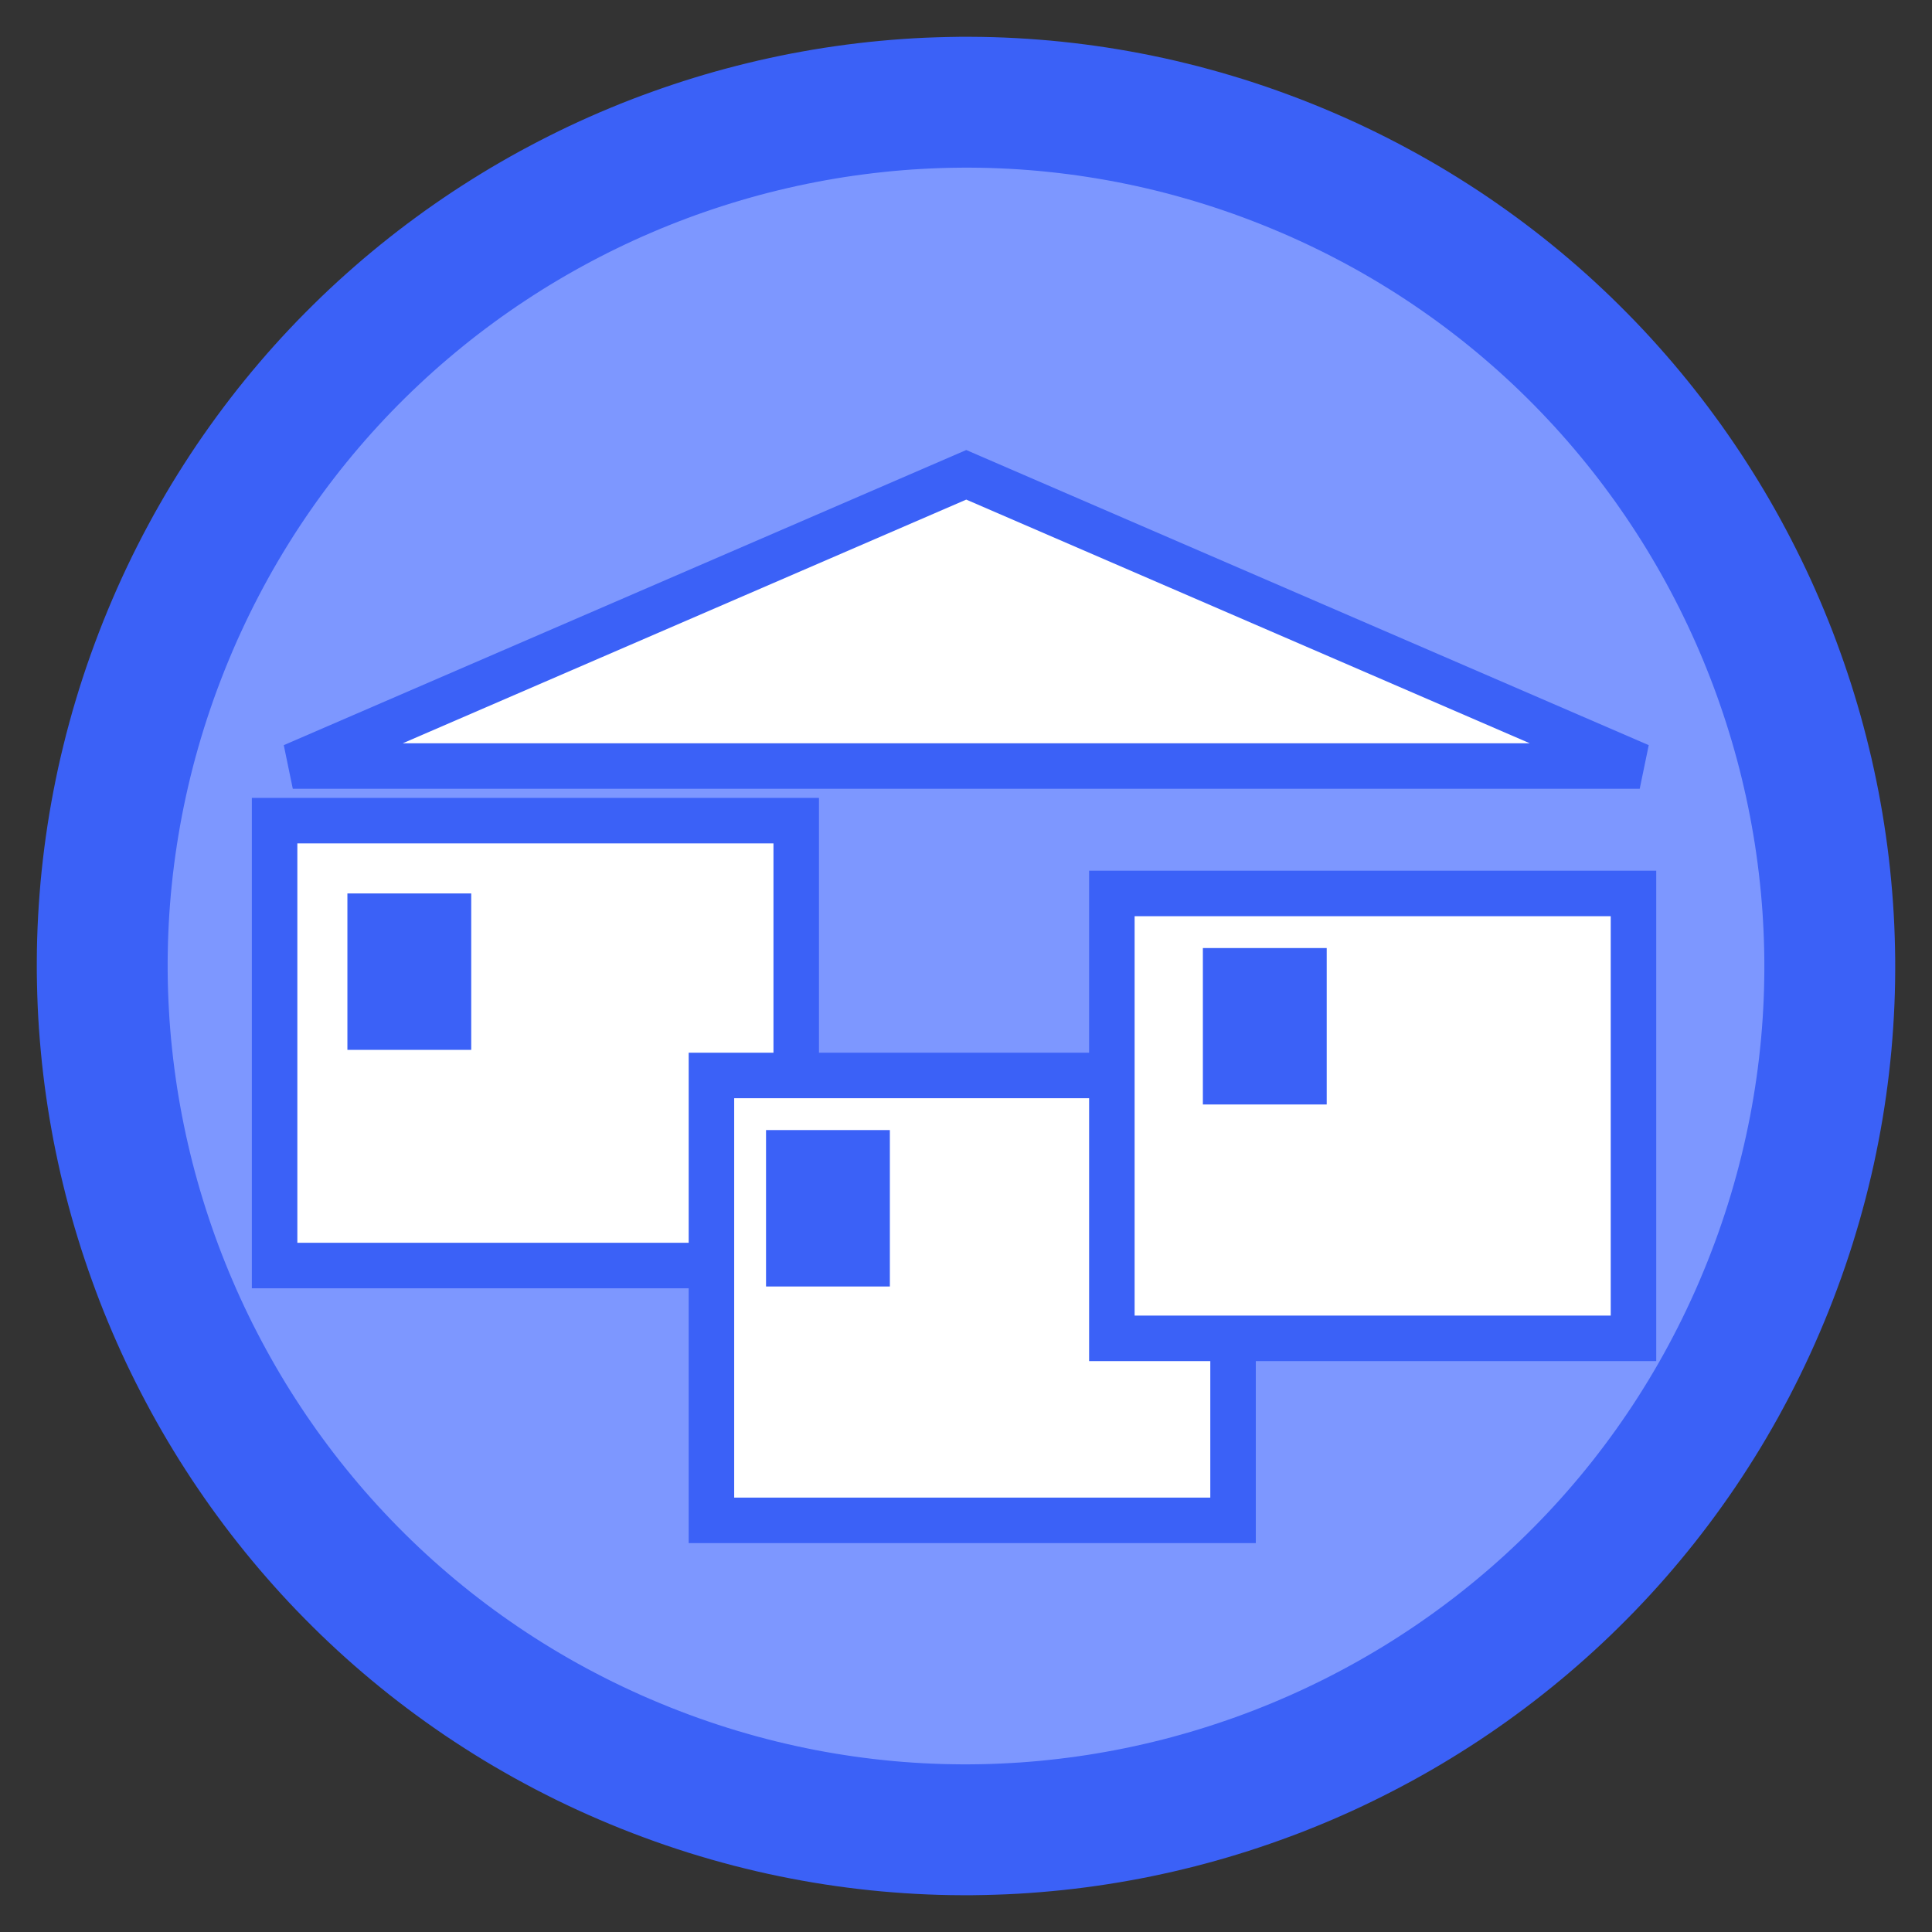
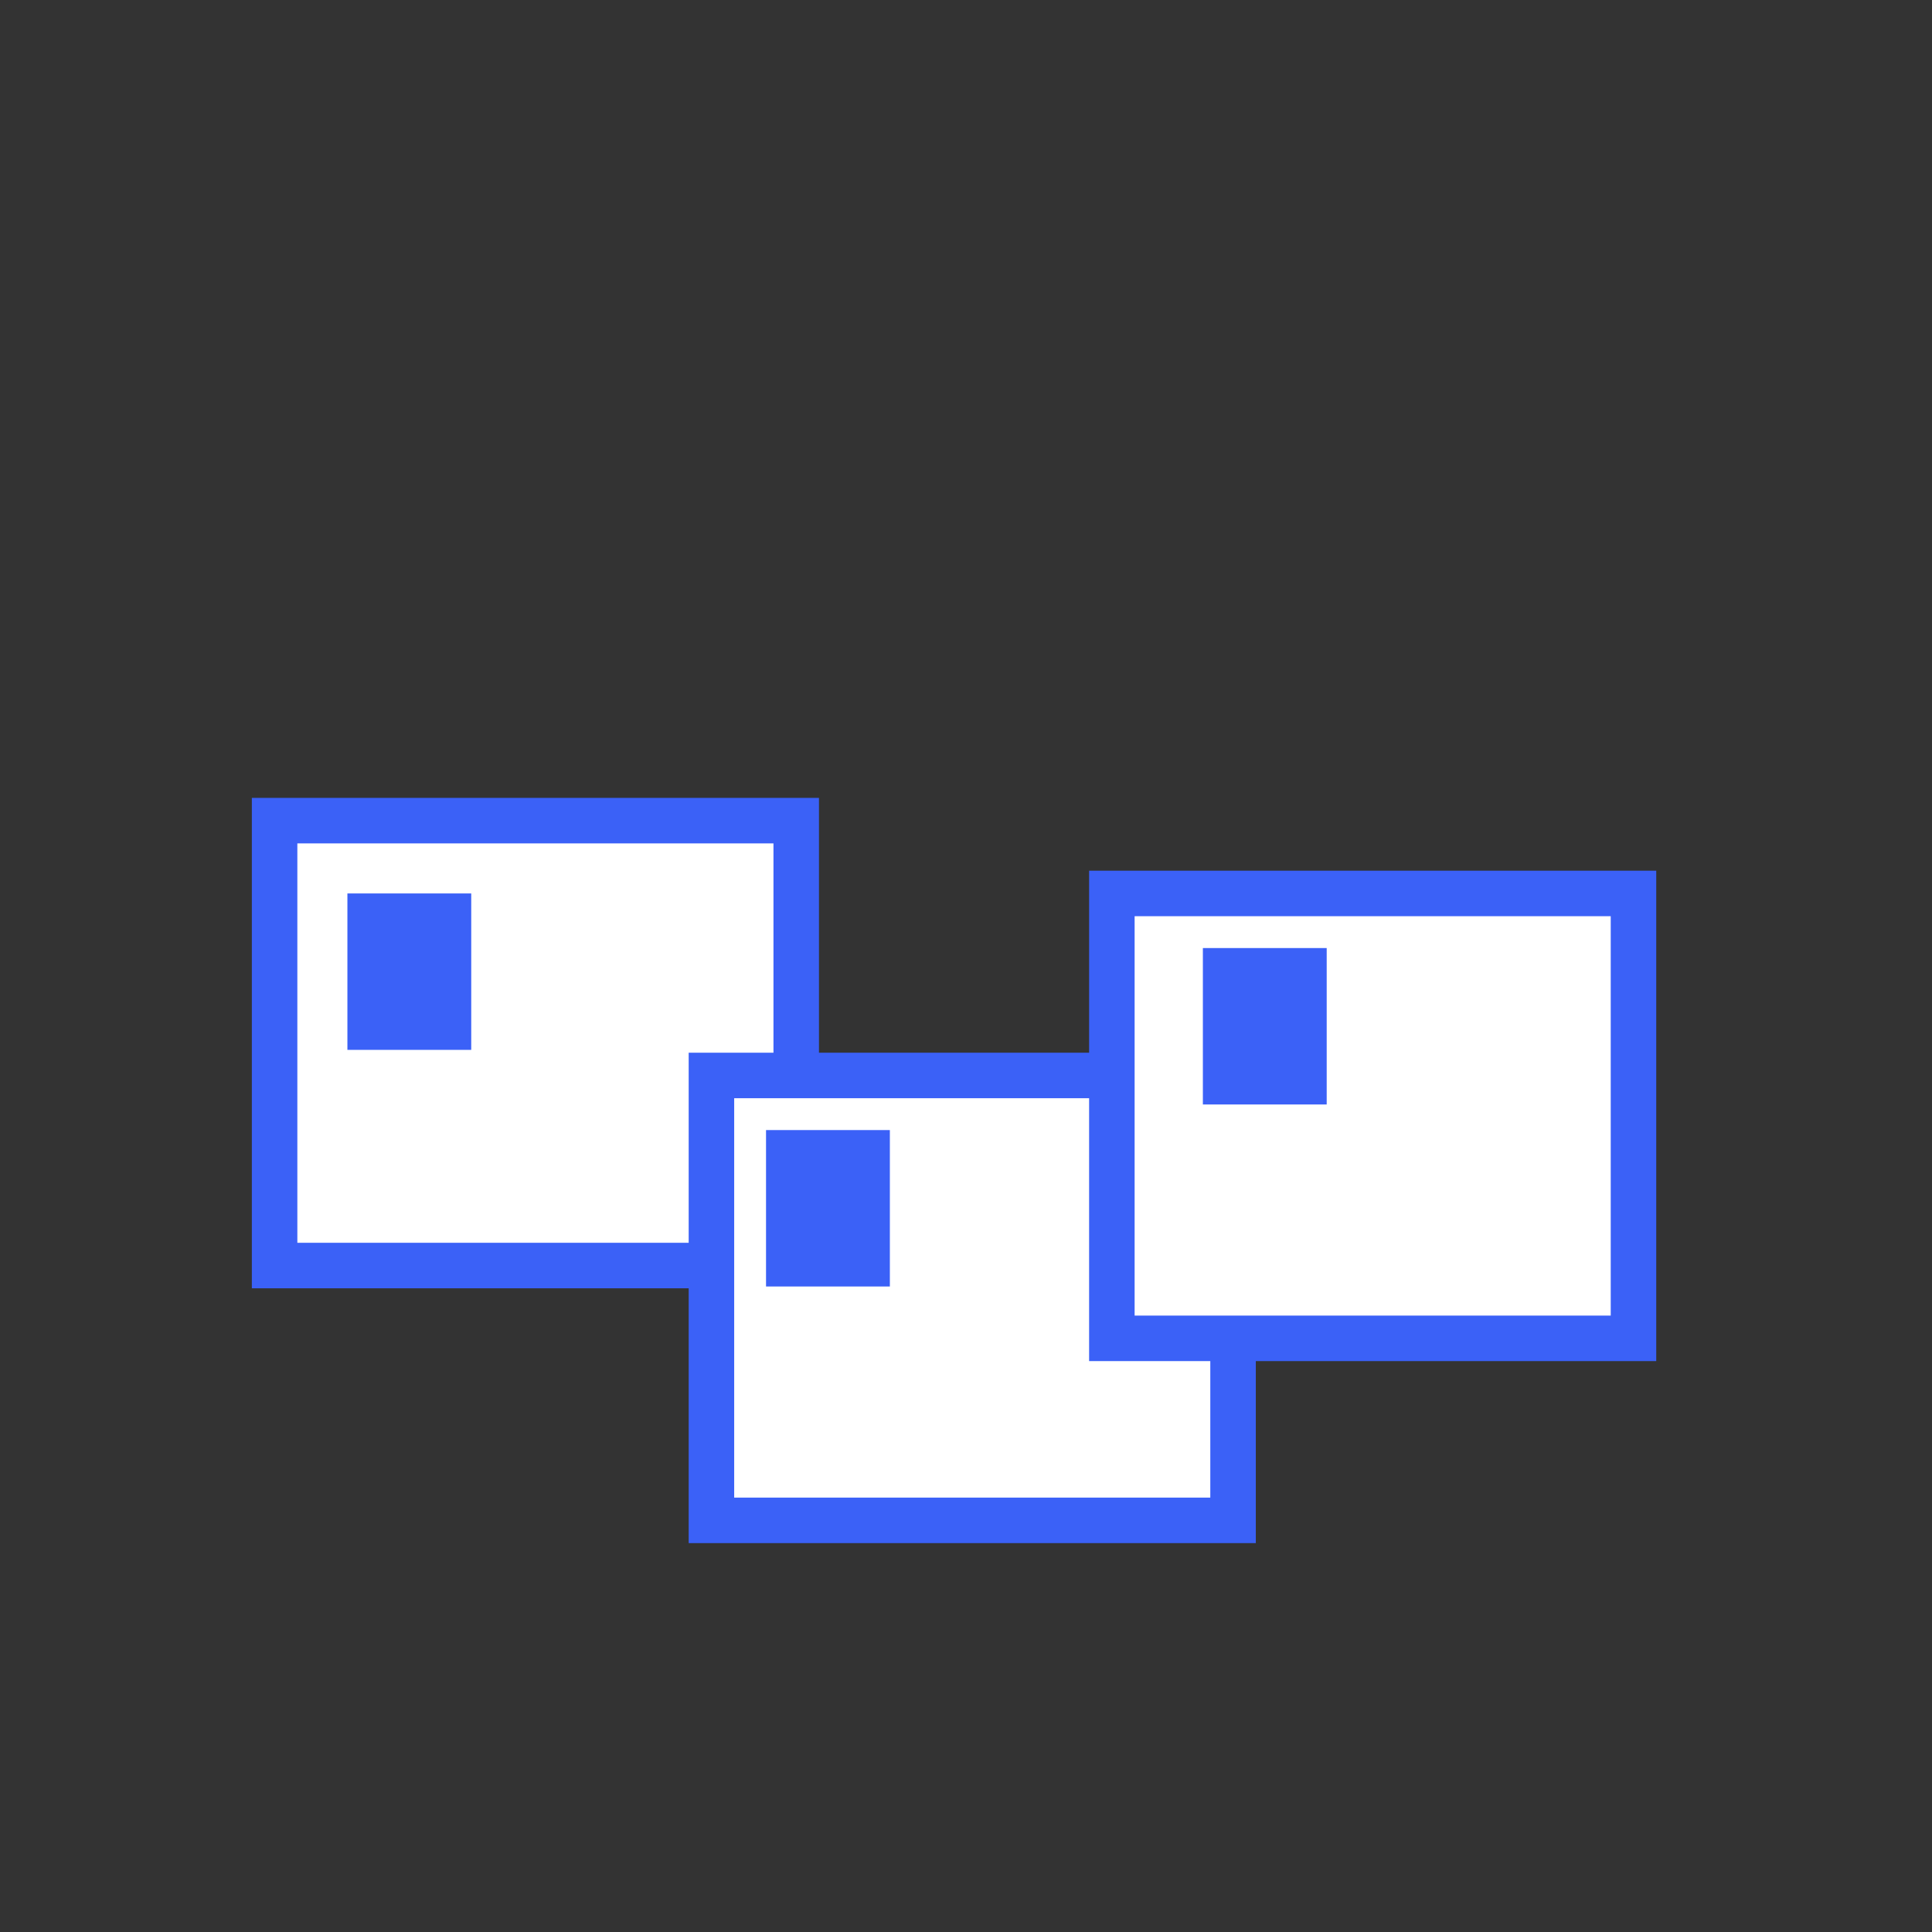
<svg xmlns="http://www.w3.org/2000/svg" width="38px" height="38px" viewBox="0 0 38 38" version="1.1" xml:space="preserve" style="fill-rule:evenodd;clip-rule:evenodd;">
  <rect x="0" y="0" width="38" height="38" fill="#333333" stroke="none" />
  <g id="Ebene_x0020_1" transform="matrix(1,0,0,1,-36,-36)">
    <g transform="matrix(0.478,0.191,-0.191,0.478,55,55)">
-       <circle cx="0" cy="0" r="33" style="fill:rgb(125,151,255);" />
-       <path d="M-12.609,-33.192L-12.202,-33.344L-11.793,-33.491L-11.381,-33.633L-10.968,-33.77L-10.552,-33.902L-10.134,-34.03L-9.713,-34.152L-9.291,-34.269L-8.867,-34.381L-8.44,-34.488L-8.012,-34.59L-7.581,-34.687L-7.149,-34.778L-6.715,-34.864L-6.278,-34.945L-5.841,-35.021L-5.401,-35.091L-4.959,-35.155L-4.516,-35.215L-4.071,-35.268L-3.625,-35.317L-3.177,-35.359L-2.727,-35.397L-2.276,-35.428L-1.824,-35.454L-1.37,-35.474L-0.915,-35.488L-0.458,-35.497L0,-35.5L0.458,-35.497L0.915,-35.488L1.37,-35.474L1.824,-35.454L2.276,-35.428L2.727,-35.397L3.177,-35.359L3.625,-35.317L4.071,-35.268L4.516,-35.215L4.959,-35.155L5.401,-35.091L5.841,-35.021L6.278,-34.945L6.715,-34.864L7.149,-34.778L7.581,-34.687L8.012,-34.59L8.44,-34.488L8.867,-34.381L9.291,-34.269L9.713,-34.152L10.134,-34.03L10.552,-33.902L10.968,-33.77L11.381,-33.633L11.793,-33.491L12.202,-33.344L12.609,-33.192L13.013,-33.035L13.415,-32.874L13.814,-32.707L14.211,-32.536L14.606,-32.361L14.998,-32.181L15.387,-31.996L15.774,-31.806L16.158,-31.612L16.54,-31.414L16.918,-31.211L17.294,-31.004L17.667,-30.792L18.038,-30.576L18.405,-30.356L18.769,-30.131L19.131,-29.903L19.49,-29.669L19.845,-29.432L20.198,-29.191L20.547,-28.945L20.893,-28.696L21.237,-28.442L21.577,-28.185L21.914,-27.923L22.247,-27.658L22.577,-27.389L22.904,-27.115L23.228,-26.838L23.548,-26.557L23.865,-26.273L24.179,-25.985L24.489,-25.693L24.795,-25.397L25.098,-25.098L25.397,-24.795L25.693,-24.488L25.985,-24.179L26.273,-23.865L26.557,-23.548L26.838,-23.228L27.115,-22.904L27.389,-22.577L27.658,-22.247L27.923,-21.914L28.185,-21.577L28.442,-21.237L28.696,-20.893L28.945,-20.547L29.191,-20.198L29.432,-19.845L29.669,-19.49L29.903,-19.131L30.131,-18.769L30.356,-18.405L30.576,-18.037L30.792,-17.667L31.004,-17.294L31.211,-16.918L31.414,-16.54L31.612,-16.158L31.806,-15.774L31.996,-15.387L32.181,-14.998L32.361,-14.606L32.536,-14.211L32.707,-13.814L32.874,-13.415L33.035,-13.013L33.192,-12.609L33.344,-12.202L33.491,-11.793L33.633,-11.381L33.77,-10.968L33.902,-10.552L34.03,-10.134L34.152,-9.713L34.269,-9.291L34.381,-8.867L34.488,-8.44L34.59,-8.012L34.687,-7.581L34.778,-7.149L34.864,-6.715L34.945,-6.278L35.021,-5.841L35.091,-5.401L35.155,-4.959L35.215,-4.516L35.268,-4.071L35.317,-3.625L35.359,-3.177L35.397,-2.727L35.428,-2.276L35.454,-1.824L35.474,-1.37L35.488,-0.915L35.497,-0.458L35.5,0L35.497,0.458L35.488,0.915L35.474,1.37L35.454,1.824L35.428,2.276L35.397,2.727L35.359,3.177L35.317,3.625L35.268,4.071L35.215,4.516L35.155,4.959L35.091,5.401L35.021,5.841L34.945,6.278L34.864,6.715L34.778,7.149L34.687,7.581L34.59,8.012L34.488,8.44L34.381,8.867L34.269,9.291L34.152,9.713L34.03,10.134L33.902,10.552L33.77,10.968L33.633,11.381L33.491,11.793L33.344,12.202L33.192,12.609L33.035,13.013L32.874,13.415L32.707,13.814L32.536,14.211L32.361,14.606L32.181,14.998L31.996,15.387L31.806,15.774L31.612,16.158L31.414,16.54L31.211,16.918L31.004,17.294L30.792,17.667L30.576,18.038L30.356,18.405L30.131,18.769L29.903,19.131L29.669,19.49L29.432,19.845L29.191,20.198L28.945,20.547L28.696,20.893L28.442,21.237L28.185,21.577L27.923,21.914L27.658,22.247L27.389,22.577L27.115,22.904L26.838,23.228L26.557,23.548L26.273,23.865L25.985,24.179L25.693,24.489L25.397,24.795L25.098,25.098L24.795,25.397L24.488,25.693L24.179,25.985L23.865,26.273L23.548,26.557L23.228,26.838L22.904,27.115L22.577,27.389L22.247,27.658L21.914,27.923L21.577,28.185L21.237,28.442L20.894,28.696L20.547,28.945L20.198,29.191L19.845,29.432L19.49,29.669L19.131,29.903L18.769,30.131L18.405,30.356L18.037,30.576L17.667,30.792L17.294,31.004L16.918,31.211L16.54,31.414L16.158,31.612L15.774,31.806L15.387,31.996L14.998,32.181L14.606,32.361L14.211,32.536L13.814,32.707L13.415,32.874L13.013,33.035L12.609,33.192L12.202,33.344L11.793,33.491L11.381,33.633L10.968,33.77L10.552,33.902L10.134,34.03L9.713,34.152L9.291,34.269L8.867,34.381L8.44,34.488L8.012,34.59L7.581,34.687L7.149,34.778L6.715,34.864L6.278,34.945L5.841,35.021L5.401,35.091L4.959,35.155L4.516,35.215L4.071,35.268L3.625,35.317L3.177,35.359L2.727,35.397L2.276,35.428L1.824,35.454L1.37,35.474L0.915,35.488L0.458,35.497L0,35.5L-0.458,35.497L-0.915,35.488L-1.37,35.474L-1.824,35.454L-2.276,35.428L-2.727,35.397L-3.177,35.359L-3.625,35.317L-4.071,35.268L-4.516,35.215L-4.959,35.155L-5.401,35.091L-5.841,35.021L-6.278,34.945L-6.715,34.864L-7.149,34.778L-7.581,34.687L-8.012,34.59L-8.44,34.488L-8.867,34.381L-9.291,34.269L-9.713,34.152L-10.134,34.03L-10.552,33.902L-10.968,33.77L-11.381,33.633L-11.793,33.491L-12.202,33.344L-12.609,33.192L-13.013,33.035L-13.415,32.874L-13.814,32.707L-14.211,32.536L-14.606,32.361L-14.998,32.181L-15.387,31.996L-15.774,31.806L-16.158,31.612L-16.54,31.414L-16.918,31.211L-17.294,31.004L-17.667,30.792L-18.038,30.576L-18.405,30.356L-18.769,30.131L-19.131,29.903L-19.49,29.669L-19.845,29.432L-20.198,29.191L-20.547,28.945L-20.894,28.696L-21.237,28.442L-21.577,28.185L-21.914,27.923L-22.247,27.658L-22.577,27.389L-22.904,27.115L-23.228,26.838L-23.548,26.557L-23.865,26.273L-24.179,25.985L-24.489,25.693L-24.795,25.397L-25.098,25.098L-25.397,24.795L-25.693,24.489L-25.985,24.179L-26.273,23.865L-26.557,23.548L-26.838,23.228L-27.115,22.904L-27.389,22.577L-27.658,22.247L-27.923,21.914L-28.185,21.577L-28.442,21.237L-28.696,20.893L-28.945,20.547L-29.191,20.198L-29.432,19.845L-29.669,19.49L-29.903,19.131L-30.131,18.769L-30.356,18.405L-30.576,18.038L-30.792,17.667L-31.004,17.294L-31.211,16.918L-31.414,16.54L-31.612,16.158L-31.806,15.774L-31.996,15.387L-32.181,14.998L-32.361,14.606L-32.536,14.211L-32.707,13.814L-32.874,13.415L-33.035,13.013L-33.192,12.609L-33.344,12.202L-33.491,11.793L-33.633,11.381L-33.77,10.968L-33.902,10.552L-34.03,10.134L-34.152,9.713L-34.269,9.291L-34.381,8.867L-34.488,8.44L-34.59,8.012L-34.687,7.581L-34.778,7.149L-34.864,6.715L-34.945,6.278L-35.021,5.841L-35.091,5.401L-35.155,4.959L-35.215,4.516L-35.268,4.071L-35.317,3.625L-35.359,3.177L-35.397,2.727L-35.428,2.276L-35.454,1.824L-35.474,1.37L-35.488,0.915L-35.497,0.458L-35.5,0L-35.497,-0.458L-35.488,-0.915L-35.474,-1.37L-35.454,-1.824L-35.428,-2.276L-35.397,-2.727L-35.359,-3.177L-35.317,-3.625L-35.268,-4.071L-35.215,-4.516L-35.155,-4.959L-35.091,-5.401L-35.021,-5.841L-34.945,-6.278L-34.864,-6.715L-34.778,-7.149L-34.687,-7.581L-34.59,-8.012L-34.488,-8.44L-34.381,-8.867L-34.269,-9.291L-34.152,-9.713L-34.03,-10.134L-33.902,-10.552L-33.77,-10.968L-33.633,-11.381L-33.491,-11.793L-33.344,-12.202L-33.192,-12.609L-33.035,-13.013L-32.874,-13.415L-32.707,-13.814L-32.536,-14.211L-32.361,-14.606L-32.181,-14.998L-31.996,-15.387L-31.806,-15.774L-31.612,-16.158L-31.414,-16.54L-31.211,-16.918L-31.004,-17.294L-30.792,-17.667L-30.576,-18.038L-30.356,-18.405L-30.131,-18.769L-29.903,-19.131L-29.669,-19.49L-29.432,-19.845L-29.191,-20.198L-28.945,-20.547L-28.696,-20.893L-28.442,-21.237L-28.185,-21.577L-27.923,-21.914L-27.658,-22.247L-27.389,-22.577L-27.115,-22.904L-26.838,-23.228L-26.557,-23.548L-26.273,-23.865L-25.985,-24.179L-25.693,-24.489L-25.397,-24.795L-25.098,-25.098L-24.795,-25.397L-24.489,-25.693L-24.179,-25.985L-23.865,-26.273L-23.548,-26.557L-23.228,-26.838L-22.904,-27.115L-22.577,-27.389L-22.247,-27.658L-21.914,-27.923L-21.577,-28.185L-21.237,-28.442L-20.893,-28.696L-20.547,-28.945L-20.198,-29.191L-19.845,-29.432L-19.49,-29.669L-19.131,-29.903L-18.769,-30.131L-18.405,-30.356L-18.038,-30.576L-17.667,-30.792L-17.294,-31.004L-16.918,-31.211L-16.54,-31.414L-16.158,-31.612L-15.774,-31.806L-15.387,-31.996L-14.998,-32.181L-14.606,-32.361L-14.211,-32.536L-13.814,-32.707L-13.415,-32.874L-13.013,-33.035L-12.609,-33.192ZM-11.523,-28.245L-11.865,-28.103L-12.206,-27.956L-12.545,-27.805L-12.881,-27.65L-13.216,-27.492L-13.548,-27.329L-13.878,-27.163L-14.205,-26.992L-14.53,-26.818L-14.853,-26.64L-15.174,-26.458L-15.492,-26.273L-15.808,-26.083L-16.121,-25.89L-16.432,-25.694L-16.74,-25.493L-17.045,-25.29L-17.348,-25.082L-17.649,-24.871L-17.947,-24.657L-18.242,-24.439L-18.534,-24.217L-18.824,-23.992L-19.11,-23.764L-19.395,-23.532L-19.676,-23.297L-19.954,-23.059L-20.23,-22.818L-20.502,-22.573L-20.772,-22.325L-21.038,-22.074L-21.302,-21.82L-21.562,-21.562L-21.82,-21.302L-22.074,-21.038L-22.325,-20.772L-22.573,-20.502L-22.818,-20.23L-23.059,-19.954L-23.297,-19.676L-23.532,-19.395L-23.764,-19.11L-23.992,-18.824L-24.217,-18.534L-24.439,-18.242L-24.657,-17.947L-24.871,-17.649L-25.082,-17.348L-25.29,-17.045L-25.493,-16.74L-25.694,-16.432L-25.89,-16.121L-26.083,-15.808L-26.273,-15.492L-26.458,-15.174L-26.64,-14.853L-26.818,-14.53L-26.992,-14.205L-27.163,-13.878L-27.329,-13.548L-27.492,-13.216L-27.65,-12.881L-27.805,-12.545L-27.956,-12.206L-28.103,-11.865L-28.245,-11.523L-28.384,-11.178L-28.518,-10.831L-28.649,-10.481L-28.775,-10.13L-28.897,-9.777L-29.015,-9.422L-29.128,-9.066L-29.238,-8.707L-29.342,-8.346L-29.443,-7.984L-29.539,-7.62L-29.631,-7.254L-29.718,-6.886L-29.801,-6.517L-29.88,-6.145L-29.954,-5.773L-30.023,-5.398L-30.088,-5.022L-30.148,-4.645L-30.204,-4.266L-30.255,-3.885L-30.301,-3.503L-30.342,-3.119L-30.379,-2.734L-30.411,-2.348L-30.438,-1.96L-30.46,-1.57L-30.478,-1.18L-30.49,-0.788L-30.497,-0.395L-30.5,0L-30.497,0.395L-30.49,0.788L-30.478,1.18L-30.46,1.57L-30.438,1.96L-30.411,2.348L-30.379,2.734L-30.342,3.119L-30.301,3.503L-30.255,3.885L-30.204,4.266L-30.148,4.645L-30.088,5.022L-30.023,5.398L-29.954,5.773L-29.88,6.145L-29.801,6.517L-29.718,6.886L-29.631,7.254L-29.539,7.62L-29.443,7.984L-29.342,8.346L-29.238,8.707L-29.128,9.066L-29.015,9.422L-28.897,9.777L-28.775,10.13L-28.649,10.481L-28.518,10.83L-28.384,11.178L-28.245,11.523L-28.103,11.865L-27.956,12.206L-27.805,12.545L-27.65,12.881L-27.492,13.216L-27.329,13.548L-27.163,13.878L-26.992,14.205L-26.818,14.53L-26.64,14.853L-26.458,15.174L-26.273,15.492L-26.083,15.808L-25.89,16.121L-25.694,16.432L-25.493,16.74L-25.29,17.045L-25.082,17.348L-24.871,17.649L-24.657,17.947L-24.439,18.242L-24.217,18.534L-23.992,18.824L-23.764,19.11L-23.532,19.395L-23.297,19.676L-23.059,19.954L-22.818,20.23L-22.573,20.502L-22.325,20.772L-22.074,21.038L-21.82,21.302L-21.562,21.562L-21.302,21.82L-21.038,22.074L-20.772,22.325L-20.502,22.573L-20.23,22.818L-19.954,23.059L-19.676,23.297L-19.395,23.532L-19.11,23.764L-18.824,23.992L-18.534,24.217L-18.242,24.439L-17.947,24.657L-17.649,24.871L-17.348,25.082L-17.045,25.29L-16.74,25.493L-16.432,25.694L-16.121,25.89L-15.808,26.083L-15.492,26.273L-15.174,26.458L-14.853,26.64L-14.53,26.818L-14.205,26.992L-13.878,27.163L-13.548,27.329L-13.216,27.492L-12.881,27.65L-12.545,27.805L-12.206,27.956L-11.865,28.103L-11.523,28.245L-11.178,28.384L-10.831,28.518L-10.481,28.649L-10.13,28.775L-9.777,28.897L-9.422,29.015L-9.066,29.128L-8.707,29.238L-8.346,29.342L-7.984,29.443L-7.62,29.539L-7.254,29.631L-6.886,29.718L-6.517,29.801L-6.145,29.88L-5.773,29.954L-5.398,30.023L-5.022,30.088L-4.645,30.148L-4.266,30.204L-3.885,30.255L-3.503,30.301L-3.119,30.342L-2.734,30.379L-2.348,30.411L-1.96,30.438L-1.57,30.46L-1.18,30.478L-0.788,30.49L-0.395,30.497L0,30.5L0.395,30.497L0.788,30.49L1.18,30.478L1.57,30.46L1.96,30.438L2.348,30.411L2.734,30.379L3.119,30.342L3.503,30.301L3.885,30.255L4.266,30.204L4.645,30.148L5.022,30.088L5.398,30.023L5.773,29.954L6.145,29.88L6.517,29.801L6.886,29.718L7.254,29.631L7.62,29.539L7.984,29.443L8.346,29.342L8.707,29.238L9.066,29.128L9.422,29.015L9.777,28.897L10.13,28.775L10.481,28.649L10.83,28.518L11.178,28.384L11.523,28.245L11.865,28.103L12.206,27.956L12.545,27.805L12.881,27.65L13.216,27.492L13.548,27.329L13.878,27.163L14.205,26.992L14.53,26.818L14.853,26.64L15.174,26.458L15.492,26.273L15.808,26.083L16.121,25.89L16.432,25.694L16.74,25.493L17.045,25.29L17.348,25.082L17.649,24.871L17.947,24.657L18.242,24.439L18.534,24.217L18.824,23.992L19.11,23.764L19.395,23.532L19.676,23.297L19.954,23.059L20.23,22.818L20.502,22.573L20.772,22.325L21.038,22.074L21.302,21.82L21.562,21.562L21.82,21.302L22.074,21.038L22.325,20.772L22.573,20.502L22.818,20.23L23.059,19.954L23.297,19.676L23.532,19.395L23.764,19.111L23.992,18.824L24.217,18.534L24.439,18.242L24.657,17.947L24.871,17.649L25.082,17.348L25.29,17.045L25.493,16.74L25.694,16.432L25.89,16.121L26.083,15.808L26.273,15.492L26.458,15.174L26.64,14.853L26.818,14.53L26.992,14.205L27.163,13.878L27.329,13.548L27.492,13.216L27.65,12.881L27.805,12.545L27.956,12.206L28.103,11.865L28.245,11.523L28.384,11.178L28.518,10.831L28.649,10.481L28.775,10.13L28.897,9.777L29.015,9.422L29.128,9.066L29.238,8.707L29.342,8.346L29.443,7.984L29.539,7.62L29.631,7.254L29.718,6.886L29.801,6.517L29.88,6.145L29.954,5.773L30.023,5.398L30.088,5.022L30.148,4.645L30.204,4.266L30.255,3.885L30.301,3.503L30.342,3.119L30.379,2.734L30.411,2.348L30.438,1.96L30.46,1.57L30.478,1.18L30.49,0.788L30.497,0.395L30.5,0L30.497,-0.395L30.49,-0.788L30.478,-1.18L30.46,-1.57L30.438,-1.96L30.411,-2.348L30.379,-2.734L30.342,-3.119L30.301,-3.503L30.255,-3.885L30.204,-4.266L30.148,-4.645L30.088,-5.022L30.023,-5.398L29.954,-5.773L29.88,-6.145L29.801,-6.517L29.718,-6.886L29.631,-7.254L29.539,-7.62L29.443,-7.984L29.342,-8.346L29.238,-8.707L29.128,-9.066L29.015,-9.422L28.897,-9.777L28.775,-10.13L28.649,-10.481L28.518,-10.83L28.384,-11.178L28.245,-11.523L28.103,-11.865L27.956,-12.206L27.805,-12.545L27.65,-12.881L27.492,-13.216L27.329,-13.548L27.163,-13.878L26.992,-14.205L26.818,-14.53L26.64,-14.853L26.458,-15.174L26.273,-15.492L26.083,-15.808L25.89,-16.121L25.694,-16.432L25.493,-16.74L25.29,-17.045L25.082,-17.348L24.871,-17.649L24.657,-17.947L24.439,-18.242L24.217,-18.534L23.992,-18.824L23.764,-19.11L23.532,-19.395L23.297,-19.676L23.059,-19.954L22.818,-20.23L22.573,-20.502L22.325,-20.772L22.074,-21.038L21.82,-21.302L21.562,-21.562L21.302,-21.82L21.038,-22.074L20.772,-22.325L20.502,-22.573L20.23,-22.818L19.954,-23.059L19.676,-23.297L19.395,-23.532L19.111,-23.764L18.824,-23.992L18.534,-24.217L18.242,-24.439L17.947,-24.657L17.649,-24.871L17.348,-25.082L17.045,-25.29L16.74,-25.493L16.432,-25.694L16.121,-25.89L15.808,-26.083L15.492,-26.273L15.174,-26.458L14.853,-26.64L14.53,-26.818L14.205,-26.992L13.878,-27.163L13.548,-27.329L13.216,-27.492L12.881,-27.65L12.545,-27.805L12.206,-27.956L11.865,-28.103L11.523,-28.245L11.178,-28.384L10.831,-28.518L10.481,-28.649L10.13,-28.775L9.777,-28.897L9.422,-29.015L9.066,-29.128L8.707,-29.238L8.346,-29.342L7.984,-29.443L7.62,-29.539L7.254,-29.631L6.886,-29.718L6.517,-29.801L6.145,-29.88L5.773,-29.954L5.398,-30.023L5.022,-30.088L4.645,-30.148L4.266,-30.204L3.885,-30.255L3.503,-30.301L3.119,-30.342L2.734,-30.379L2.348,-30.411L1.96,-30.438L1.57,-30.46L1.18,-30.478L0.788,-30.49L0.395,-30.497L0,-30.5L-0.395,-30.497L-0.788,-30.49L-1.18,-30.478L-1.57,-30.46L-1.96,-30.438L-2.348,-30.411L-2.734,-30.379L-3.119,-30.342L-3.503,-30.301L-3.885,-30.255L-4.266,-30.204L-4.645,-30.148L-5.022,-30.088L-5.398,-30.023L-5.773,-29.954L-6.145,-29.88L-6.517,-29.801L-6.886,-29.718L-7.254,-29.631L-7.62,-29.539L-7.984,-29.443L-8.346,-29.342L-8.707,-29.238L-9.066,-29.128L-9.422,-29.015L-9.777,-28.897L-10.13,-28.775L-10.481,-28.649L-10.831,-28.518L-11.178,-28.384L-11.523,-28.245Z" style="fill:rgb(59,97,247);" />
-     </g>
+       </g>
    <g transform="matrix(0.358,0,0,0.358,35.315,35.315)">
-       <path d="M55,28L92,44L18,44L55,28Z" style="fill:white;stroke:rgb(59,97,247);stroke-width:2.5px;" />
-     </g>
+       </g>
    <g transform="matrix(0.358,0,0,0.358,35.315,35.315)">
      <rect x="17" y="47" width="28.658" height="24.443" style="fill:white;stroke:rgb(59,97,247);stroke-width:2.5px;" />
    </g>
    <g transform="matrix(0.358,0,0,0.358,35.315,35.315)">
      <rect x="41" y="61" width="28.658" height="24.443" style="fill:white;stroke:rgb(59,97,247);stroke-width:2.5px;" />
    </g>
    <g transform="matrix(0.358,0,0,0.358,35.315,35.315)">
      <rect x="63" y="51" width="28.658" height="24.443" style="fill:white;stroke:rgb(59,97,247);stroke-width:2.5px;" />
    </g>
    <g transform="matrix(0.358,0,0,0.358,35.315,35.315)">
      <rect x="21" y="51" width="6.803" height="8.594" style="fill:rgb(59,97,247);" />
    </g>
    <g transform="matrix(0.358,0,0,0.358,35.315,35.315)">
      <rect x="44" y="64" width="6.803" height="8.594" style="fill:rgb(59,97,247);" />
    </g>
    <g transform="matrix(0.358,0,0,0.358,35.315,35.315)">
      <rect x="68" y="54" width="6.803" height="8.594" style="fill:rgb(59,97,247);" />
    </g>
  </g>
</svg>